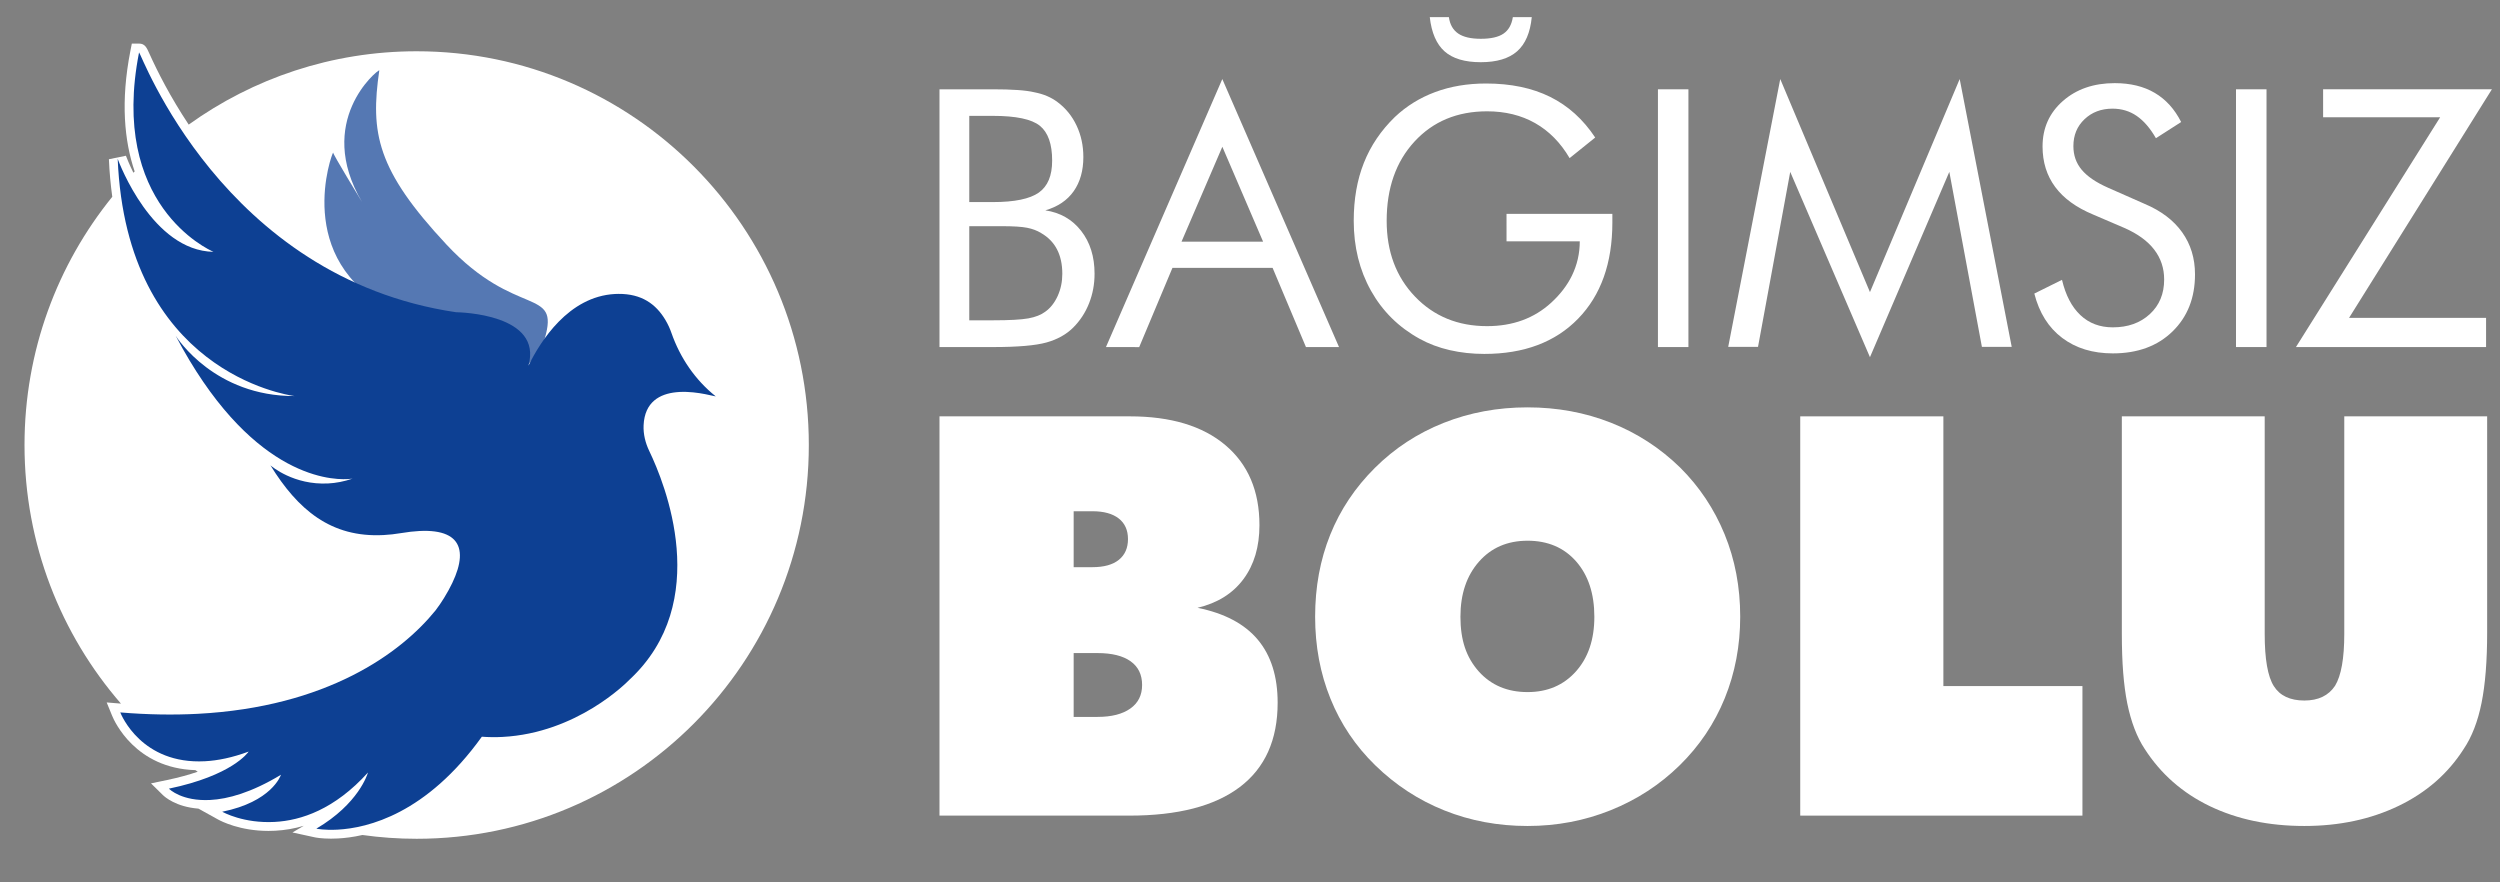
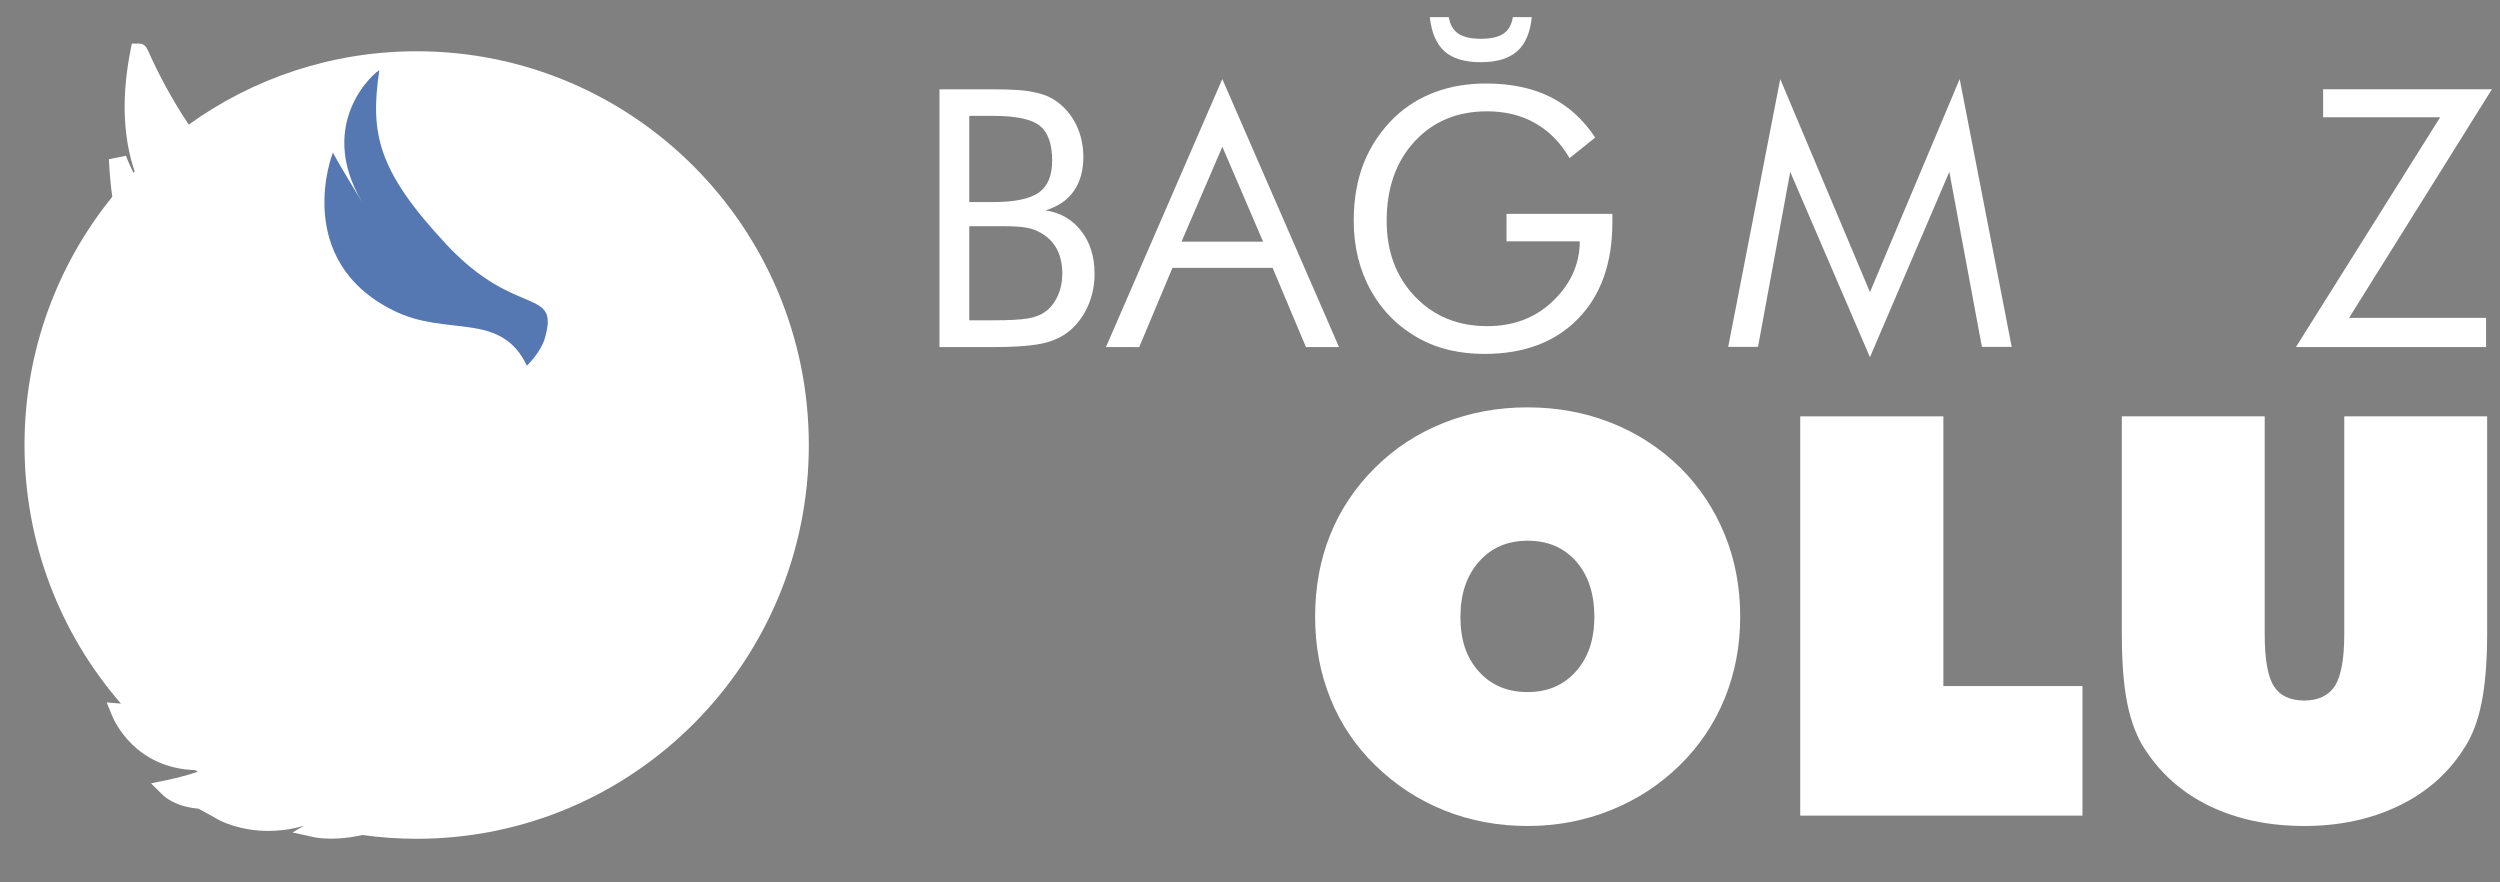
<svg xmlns="http://www.w3.org/2000/svg" version="1.1" id="katman_1" x="0px" y="0px" width="510px" height="180px" viewBox="0 0 510 180" enable-background="new 0 0 510 180" xml:space="preserve">
  <rect x="0" y="0" width="510" height="180" fill="#808080" stroke="none" />
  <g>
    <g>
      <g>
        <path fill="#FFFFFF" d="M191.655,70.799V18.217h10.903c1.906,0,3.569,0.048,4.986,0.144c1.418,0.095,2.579,0.251,3.486,0.467     c1.858,0.358,3.431,1.029,4.718,2.009c1.668,1.244,2.961,2.843,3.879,4.793c0.917,1.949,1.376,4.086,1.376,6.406     c0,2.776-0.656,5.097-1.966,6.963c-1.311,1.867-3.242,3.172-5.791,3.912c3.05,0.457,5.487,1.852,7.309,4.188     c1.823,2.336,2.734,5.252,2.734,8.751c0,2.132-0.375,4.146-1.126,6.037c-0.751,1.894-1.83,3.54-3.235,4.941     c-1.406,1.402-3.224,2.414-5.452,3.037c-2.228,0.622-5.867,0.935-10.92,0.935L191.655,70.799L191.655,70.799z M197.731,23.635     v17.589h4.826c4.409,0,7.53-0.646,9.365-1.938c0.905-0.646,1.585-1.508,2.038-2.585c0.453-1.075,0.68-2.392,0.68-3.947     c0-3.374-0.834-5.736-2.501-7.09c-1.669-1.351-4.863-2.028-9.581-2.028H197.731z M197.731,46.141v19.202h4.826     c3.384,0,5.797-0.132,7.238-0.396c1.442-0.263,2.593-0.72,3.45-1.366c1.048-0.744,1.887-1.811,2.521-3.2     c0.63-1.39,0.946-2.9,0.946-4.531c0-1.918-0.358-3.572-1.073-4.963c-0.715-1.39-1.799-2.505-3.252-3.344     c-0.811-0.504-1.765-0.863-2.86-1.079c-1.096-0.216-2.813-0.323-5.147-0.323h-1.823H197.731z" />
        <path fill="#FFFFFF" d="M249.351,16.126l23.808,54.673l-6.748-0.003l-6.799-16.147h-20.434l-6.782,16.161l-6.78-0.009     L249.351,16.126z M249.358,29.94L241.03,49.3h16.642L249.358,29.94z" />
        <path fill="#FFFFFF" d="M307.332,43.628h21.59v1.762c0,8.29-2.328,14.83-6.988,19.622c-4.66,4.791-11.041,7.187-19.141,7.187     c-2.457,0-4.803-0.258-7.045-0.772c-2.24-0.514-4.289-1.287-6.148-2.316c-4.266-2.346-7.572-5.614-9.92-9.805     c-2.346-4.189-3.52-8.943-3.52-14.258c0-4.405,0.689-8.351,2.074-11.834c1.381-3.484,3.49-6.603,6.326-9.355     c2.359-2.227,5.1-3.921,8.223-5.082c3.123-1.16,6.576-1.742,10.367-1.742c5.049,0,9.412,0.91,13.082,2.728     c3.67,1.818,6.73,4.584,9.188,8.292l-5.221,4.2c-1.857-3.159-4.205-5.54-7.041-7.144c-2.838-1.604-6.102-2.403-9.795-2.403     c-6.076,0-11.01,2.052-14.799,6.159s-5.684,9.503-5.684,16.184c0,6.274,1.924,11.423,5.773,15.445     c3.85,4.023,8.754,6.036,14.709,6.036c5.242,0,9.604-1.595,13.084-4.785c1.834-1.678,3.242-3.511,4.217-5.502     c1.074-2.206,1.609-4.543,1.609-7.014h-14.941V43.628z M291.674,3.5h3.898c0.213,1.508,0.846,2.62,1.895,3.338     c1.047,0.718,2.584,1.076,4.609,1.076c2.074,0,3.623-0.353,4.648-1.059c1.025-0.705,1.654-1.823,1.895-3.355h3.861     c-0.313,3.159-1.305,5.48-2.986,6.964c-1.68,1.482-4.152,2.225-7.418,2.225s-5.725-0.735-7.383-2.207     C293.039,9.009,292.033,6.684,291.674,3.5z" />
-         <path fill="#FFFFFF" d="M338.219,70.799V18.217h6.219v52.582H338.219z" />
        <path fill="#FFFFFF" d="M381.471,72.867l-16.264-37.801l-6.572,35.697l-6.08-0.001l10.615-54.637l18.301,43.468l18.305-43.468     l10.613,54.637l-6.082,0.001l-6.645-35.703L381.471,72.867z" />
-         <path fill="#FFFFFF" d="M437.486,41.582c3.361,1.412,5.916,3.344,7.668,5.796s2.627,5.319,2.627,8.598     c0,4.786-1.531,8.667-4.594,11.646s-7.119,4.469-12.17,4.469c-4.1,0-7.545-1.054-10.332-3.159     c-2.789-2.104-4.684-5.119-5.684-9.044l5.646-2.8c0.74,3.136,1.99,5.534,3.756,7.196c1.762,1.664,3.967,2.495,6.613,2.495     c3.072,0,5.586-0.896,7.541-2.691c1.953-1.795,2.932-4.151,2.932-7.071c0-2.297-0.674-4.326-2.021-6.083     c-1.344-1.76-3.375-3.237-6.094-4.434l-6.361-2.728c-3.457-1.436-6.043-3.313-7.758-5.635c-1.717-2.321-2.574-5.072-2.574-8.256     c0-3.757,1.383-6.849,4.146-9.277c2.764-2.428,6.291-3.644,10.582-3.644c3.193,0,5.916,0.664,8.168,1.992     c2.252,1.327,4.045,3.309,5.379,5.94l-5.148,3.302c-1.166-2.033-2.471-3.547-3.912-4.54s-3.092-1.489-4.951-1.489     c-2.287,0-4.189,0.717-5.703,2.154c-1.514,1.434-2.27,3.265-2.27,5.491c0,1.866,0.564,3.476,1.697,4.827     c1.133,1.353,2.912,2.566,5.344,3.645L437.486,41.582z" />
-         <path fill="#FFFFFF" d="M456.145,70.799V18.217h6.225v52.582H456.145z" />
        <path fill="#FFFFFF" d="M468.373,70.799l29.418-46.877h-23.877v-5.706h34.432l-29.135,46.623h27.947v5.959L468.373,70.799     L468.373,70.799z" />
      </g>
      <g>
-         <path fill="#FFFFFF" d="M191.655,166.386v-81.45h38.842c8.348,0,14.841,1.957,19.476,5.869c4.635,3.915,6.955,9.357,6.955,16.331     c0,4.413-1.09,8.086-3.27,11.014c-2.18,2.932-5.301,4.879-9.363,5.842c5.502,1.113,9.604,3.282,12.301,6.51     c2.697,3.228,4.045,7.511,4.045,12.852c0,7.567-2.568,13.298-7.702,17.191c-5.136,3.896-12.654,5.843-22.554,5.843     L191.655,166.386L191.655,166.386z M219.027,104.295v11.408h3.823c2.363,0,4.166-0.502,5.403-1.505     c1.237-1,1.857-2.408,1.857-4.227c0-1.816-0.629-3.217-1.885-4.201c-1.256-0.983-3.047-1.476-5.375-1.476H219.027     L219.027,104.295z M219.027,133.228v13.02h4.877c2.844,0,5.07-0.566,6.675-1.698c1.608-1.132,2.411-2.736,2.411-4.812     c0-2.116-0.787-3.729-2.355-4.842c-1.57-1.112-3.815-1.668-6.732-1.668H219.027z" />
        <path fill="#FFFFFF" d="M355.002,125.801c0,5.933-1.053,11.48-3.156,16.652c-2.107,5.169-5.172,9.729-9.199,13.675     c-4.027,3.948-8.709,6.998-14.045,9.147c-5.34,2.149-11,3.225-16.982,3.225c-6.023,0-11.678-1.057-16.959-3.169     s-9.99-5.188-14.129-9.23c-3.99-3.89-7.029-8.413-9.115-13.564c-2.088-5.152-3.131-10.73-3.131-16.735     c0-6.042,1.025-11.612,3.076-16.707c2.049-5.096,5.09-9.645,9.115-13.649c4.025-4.004,8.699-7.063,14.016-9.174     c5.32-2.113,11.029-3.171,17.125-3.171c6.057,0,11.736,1.048,17.037,3.142c5.299,2.095,10.002,5.143,14.102,9.146     c3.914,3.893,6.936,8.425,9.059,13.594C353.939,114.153,355.002,119.759,355.002,125.801z M311.619,141.185     c4.063,0,7.348-1.401,9.859-4.202s3.77-6.517,3.77-11.154c0-4.711-1.238-8.475-3.713-11.295     c-2.477-2.817-5.781-4.228-9.916-4.228c-4.102,0-7.408,1.429-9.92,4.285c-2.512,2.854-3.77,6.6-3.77,11.237     c0,2.374,0.305,4.47,0.914,6.286c0.611,1.818,1.563,3.449,2.854,4.896C304.211,139.791,307.518,141.185,311.619,141.185z" />
        <path fill="#FFFFFF" d="M367.248,166.386v-81.45h29.201v55.024h28.369v26.426H367.248z" />
        <path fill="#FFFFFF" d="M432.854,129.08V84.936h29.145v44.396c0,5.118,0.617,8.661,1.855,10.628     c1.238,1.964,3.318,2.947,6.236,2.947c2.844,0,4.93-1,6.262-3.006c1.256-2.073,1.881-5.598,1.881-10.569V84.936h29.146v44.144     c0,5.747-0.381,10.511-1.137,14.29c-0.758,3.78-1.965,6.912-3.629,9.396c-3.213,5.042-7.654,8.925-13.326,11.649     c-5.672,2.722-12.07,4.085-19.199,4.085c-7.24,0-13.658-1.346-19.254-4.029c-5.598-2.689-10.041-6.591-13.328-11.706     c-1.588-2.408-2.77-5.502-3.545-9.284c-0.371-1.853-0.646-3.938-0.83-6.254C432.945,134.911,432.854,132.195,432.854,129.08z" />
      </g>
    </g>
  </g>
  <path fill="#FFFFFF" d="M85,10.459c-17.345,0-33.399,5.544-46.504,14.961c-3.75-5.645-6.379-10.826-8.062-14.572  c-0.51-1.137-0.879-1.957-2.068-1.957h-1.474l-0.285,1.452c-2.04,10.394-1.225,18.452,0.864,24.629  c-0.085,0.089-0.173,0.177-0.258,0.266c-0.839-1.71-1.357-3.022-1.525-3.467l-3.47,0.713c0.114,2.701,0.355,5.239,0.688,7.659  C11.713,53.961,5,71.584,5,90.785c0,20.191,7.422,38.64,19.673,52.752l-2.91-0.24l1.111,2.72c0.455,1.114,4.743,10.727,16.99,11.091  c0.158,0.109,0.315,0.22,0.473,0.327c-1.749,0.598-3.802,1.175-6.246,1.687l-3.288,0.688l2.4,2.362  c0.439,0.432,2.701,2.428,7.281,2.791l3.983,2.207c0.705,0.391,4.511,2.338,10.302,2.338c0.44,0,0.892-0.011,1.353-0.037  c1.994-0.104,3.945-0.441,5.851-1.008l-2.314,1.36l4.492,0.98c0.216,0.048,1.394,0.283,3.372,0.283c0.431,0,0.9-0.013,1.41-0.039  c1.402-0.073,3.092-0.272,4.999-0.707c3.619,0.504,7.311,0.771,11.066,0.771c44.184,0,80.001-35.963,80.001-80.326  C165,46.423,129.185,10.459,85,10.459z" />
  <path opacity="0.7" fill="#0D4093" enable-background="new    " d="M77.38,14.338c-1.865,12.768-0.529,20.318,13.711,35.561  c14.243,15.242,23.171,8.475,20.032,19.187c-0.815,2.775-3.5,5.376-3.642,5.513c-5.334-11.271-16.39-5.763-27.286-11.293  c-20.673-10.258-12.417-32.19-12.236-32.18c0.019,0.453,5.591,9.582,5.884,10.063C64.189,24.763,76.929,14.314,77.38,14.338z" />
-   <path fill="#0D4093" d="M28.367,10.692c0.354-0.024,16.97,45.951,64.654,53.001c0.887,0.02,17.759,0.382,14.784,10.907  c2.437-4.973,8.178-14.127,17.655-14.626c0.221-0.012,0.446-0.018,0.67-0.02c4.758-0.045,7.673,2.072,9.602,5.296  c0.573,0.966,0.944,1.817,1.241,2.667c1.767,5.064,4.831,9.57,9.007,12.915c0.258,0.203-3.574-1.069-7.356-0.87  c-0.227,0.013-0.454,0.029-0.68,0.053c-3.321,0.34-6.428,1.953-6.65,6.727c-0.084,1.826,0.369,3.634,1.161,5.277  c3.172,6.593,13.05,30.793-4.059,46.656c-0.533,0.544-10.667,10.858-25.883,11.658c-1.371,0.073-2.778,0.063-4.216-0.045  c-11.281,15.715-23.244,18.634-29.453,18.96c-2.695,0.144-4.227-0.187-4.308-0.204c8.639-5.08,10.437-11.132,10.531-11.45  c-6.786,7.508-13.628,9.794-19.036,10.079c-6.33,0.335-10.476-1.958-10.695-2.08c10.023-2.036,11.888-7.271,11.986-7.546  c-6.076,3.669-10.835,4.955-14.404,5.144c-5.811,0.307-8.325-2.176-8.458-2.306c12.864-2.688,16.099-7.322,16.268-7.567  c-3.342,1.241-6.3,1.838-8.909,1.975c-12.929,0.681-17.067-9.428-17.283-9.959c5.665,0.472,10.922,0.54,15.796,0.285  c26.365-1.387,41.447-12.35,48.526-21.106c0.616-0.814,1.194-1.649,1.713-2.498c5.279-8.576,4.503-14.191-5.058-13.688  c-1.098,0.058-2.313,0.194-3.645,0.419c-1.254,0.211-2.456,0.345-3.612,0.404c-10.79,0.568-17.519-5.215-23.083-14.219  c0.238,0.203,4.754,4.06,11.783,3.691c1.558-0.082,3.228-0.382,4.98-0.991c-0.018,0.003-0.355,0.07-1.013,0.104  c-4.126,0.217-20.169-0.938-35.087-29.241c0.402,0.617,8.035,12.34,24.238,12.301c-1.713-0.254-34.249-5.062-36.064-48.386  c0.353,0.936,7.061,18.729,19.541,18.965C42.487,50.893,22.27,41.751,28.367,10.692z" />
</svg>